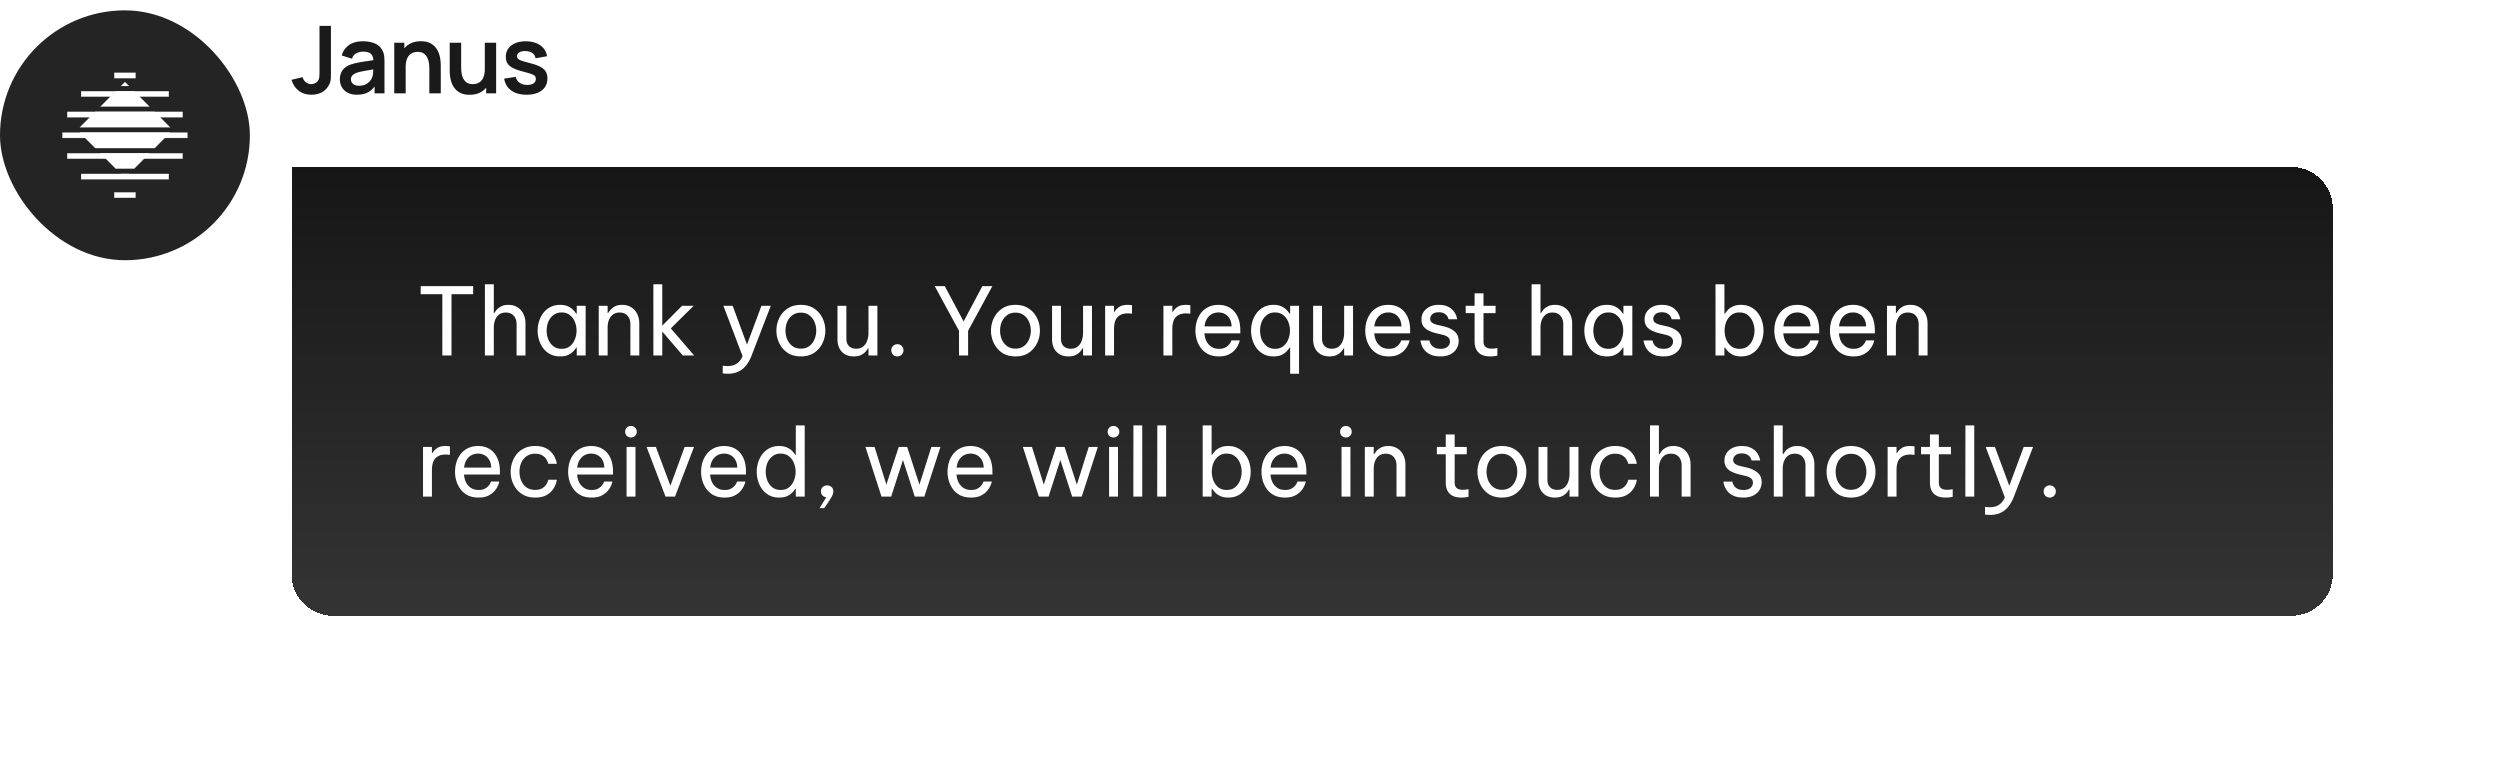
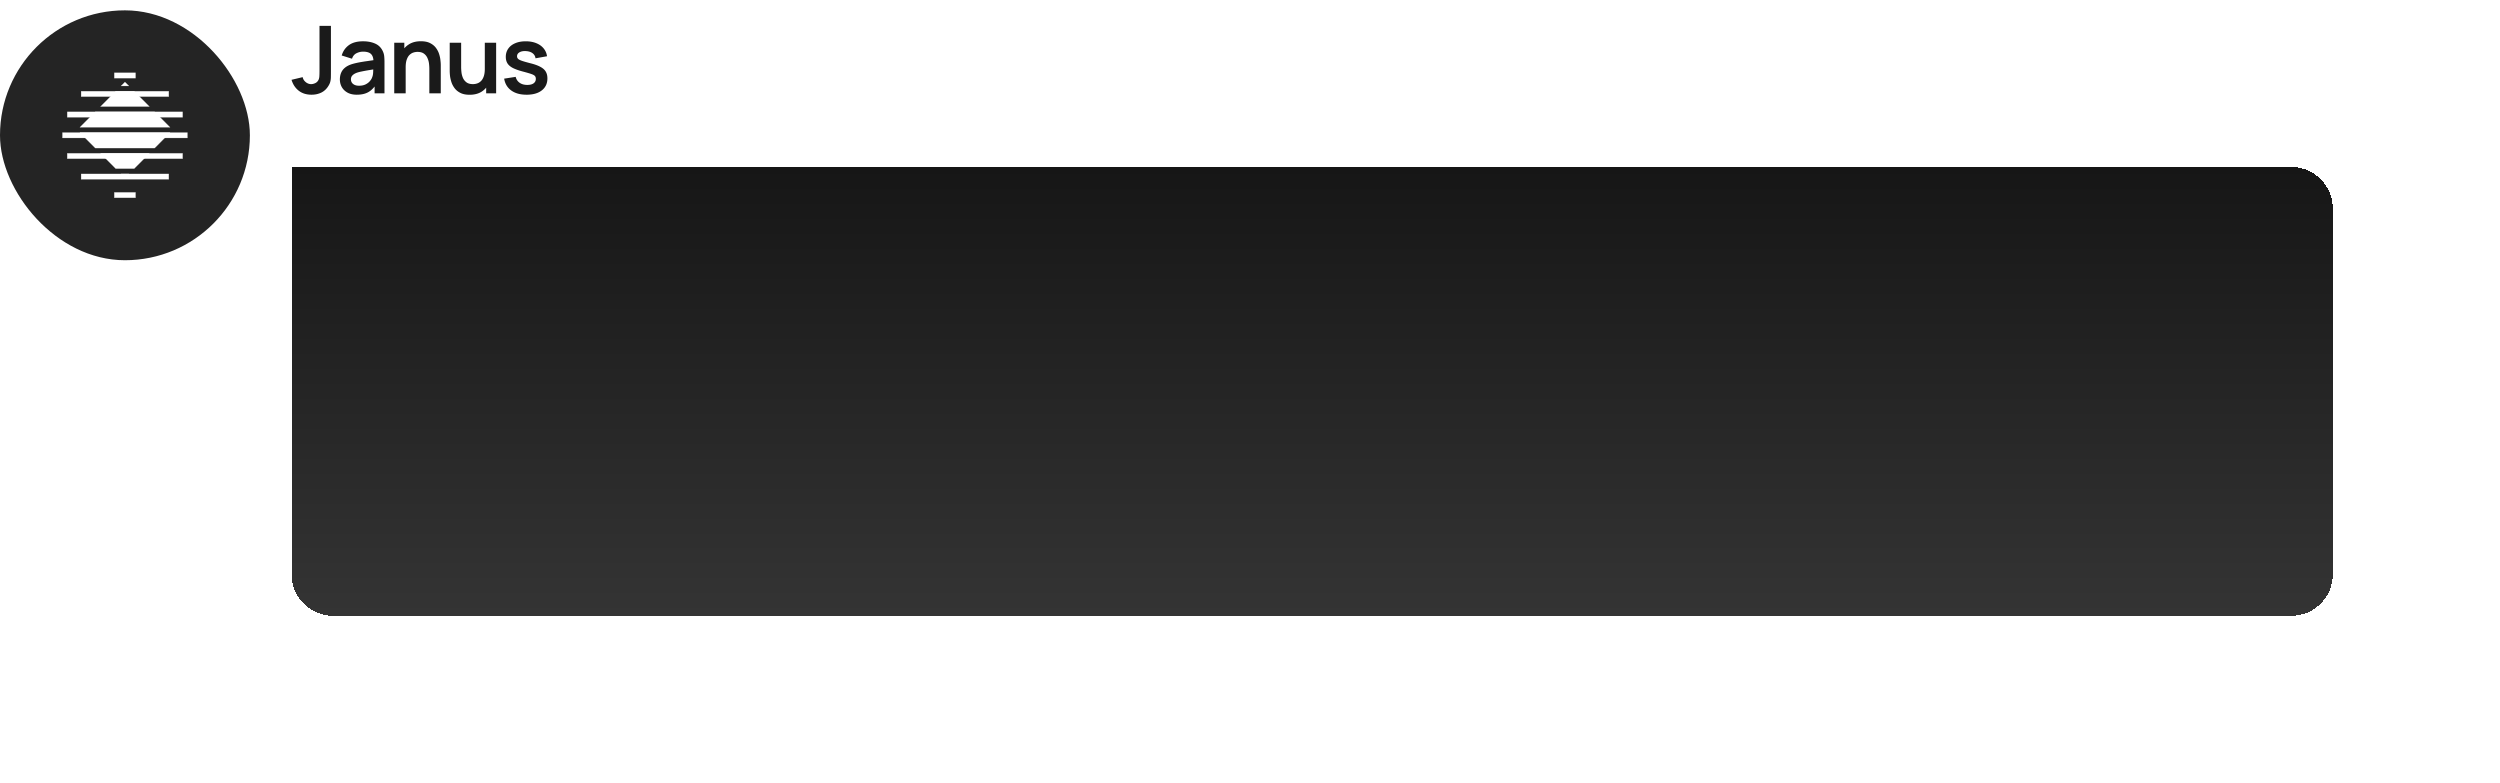
<svg xmlns="http://www.w3.org/2000/svg" width="2019" height="632" fill="none">
  <g clip-path="url(#a)">
    <rect width="201.804" height="201.804" y="8.353" fill="#242424" rx="100.902" />
    <path fill="#fff" d="M151.355 107.102H50.453v4.302h100.902v-4.302zm-3.867-16.749h-93.16v4.301h93.16v-4.301zM136.282 73.72H65.546v4.302h70.736V73.72zm-26.82-14.916h-17.13v4.302h17.13v-4.302zm0 96.599h-17.13v4.302h17.13v-4.302zM54.32 128.151h93.159v-4.302H54.321v4.302zm11.223 16.641h70.736v-4.302H65.543v4.302z" />
    <path fill="#fff" d="m81.213 123.854 12.278 12.333h14.835l12.278-12.333h-39.39zm39.391-37.803L108.326 73.72H93.491L81.213 86.05h39.391zm-56.06 21.054 12.392 12.448h47.957l12.393-12.448H64.544zm33.24 33.382 3.135 3.149 3.135-3.149h-6.27zm6.27-71.069-3.135-3.15-3.135 3.15h6.27zM76.936 90.355l-12.392 12.448h72.742l-12.393-12.448H76.936z" />
    <path stroke="#fff" stroke-miterlimit="10" stroke-width=".171" d="M151.355 107.102H50.453v4.302h100.902v-4.302zm-3.867-16.749h-93.16v4.301h93.16v-4.301zM136.282 73.72H65.546v4.302h70.736V73.72zm-26.82-14.916h-17.13v4.302h17.13v-4.302zm0 96.599h-17.13v4.302h17.13v-4.302zM54.32 128.151h93.159v-4.302H54.321v4.302zm11.223 16.641h70.736v-4.302H65.543v4.302z" />
    <path stroke="#fff" stroke-miterlimit="10" stroke-width=".171" d="m81.213 123.854 12.278 12.333h14.835l12.278-12.333h-39.39zm39.391-37.803L108.326 73.72H93.491L81.213 86.05h39.391zm-56.06 21.054 12.392 12.448h47.957l12.393-12.448H64.544zm33.24 33.382 3.135 3.149 3.135-3.149h-6.27zm6.27-71.069-3.135-3.15-3.135 3.15h6.27zM76.936 90.355l-12.392 12.448h72.742l-12.393-12.448H76.936z" />
  </g>
  <path fill="#1A1A1A" d="M251.632 76.488c-4.162 0-7.63-1.085-10.405-3.254-2.75-2.17-4.68-5.096-5.789-8.778l9.005-2.157c.277 1.539 1.085 2.863 2.422 3.973 1.337 1.11 2.812 1.665 4.427 1.665 1.059 0 2.182-.278 3.367-.833 1.186-.58 2.069-1.5 2.649-2.762.353-.807.555-1.766.605-2.876.076-1.135.114-2.447.114-3.935V20.866h9.232v36.665c0 1.69-.012 3.179-.037 4.465 0 1.261-.127 2.46-.379 3.595-.227 1.11-.693 2.257-1.4 3.443-1.488 2.573-3.43 4.465-5.827 5.676-2.396 1.185-5.058 1.778-7.984 1.778zm36.55 0c-2.951 0-5.449-.555-7.492-1.665-2.043-1.135-3.594-2.636-4.654-4.502-1.034-1.867-1.551-3.923-1.551-6.168 0-1.968.328-3.734.984-5.297.655-1.59 1.664-2.952 3.027-4.087 1.362-1.16 3.128-2.106 5.297-2.838 1.64-.53 3.557-1.009 5.751-1.438 2.22-.428 4.617-.82 7.19-1.173 2.598-.378 5.31-.782 8.135-1.21l-3.254 1.854c.025-2.826-.606-4.907-1.892-6.244-1.287-1.337-3.456-2.005-6.508-2.005-1.842 0-3.62.429-5.336 1.286-1.715.858-2.913 2.334-3.594 4.427l-8.325-2.61c1.009-3.456 2.927-6.231 5.752-8.325 2.85-2.093 6.685-3.14 11.503-3.14 3.632 0 6.823.592 9.573 1.778 2.775 1.186 4.83 3.128 6.167 5.827.732 1.438 1.173 2.914 1.325 4.427.151 1.489.227 3.116.227 4.881v25.087h-7.984v-8.854l1.324 1.438c-1.841 2.951-3.998 5.12-6.47 6.508-2.447 1.362-5.512 2.043-9.195 2.043zm1.816-7.265c2.069 0 3.835-.365 5.298-1.097s2.623-1.627 3.481-2.687c.883-1.06 1.476-2.055 1.778-2.989.48-1.16.744-2.485.795-3.973.076-1.513.113-2.737.113-3.67l2.8.832a697.74 697.74 0 0 0-7.075 1.136c-1.968.327-3.658.643-5.071.945-1.412.278-2.661.593-3.746.946-1.059.379-1.955.82-2.686 1.325-.732.504-1.299 1.084-1.703 1.74-.378.656-.567 1.425-.567 2.308 0 1.01.252 1.905.756 2.687.505.757 1.236 1.362 2.195 1.816.984.454 2.195.681 3.632.681zm56.733 6.13V55.677c0-1.286-.088-2.712-.265-4.276a14.788 14.788 0 0 0-1.249-4.502 8.534 8.534 0 0 0-2.875-3.595c-1.262-.933-2.977-1.4-5.146-1.4-1.161 0-2.308.19-3.444.568-1.135.378-2.169 1.034-3.102 1.967-.908.908-1.64 2.17-2.195 3.784-.555 1.59-.832 3.633-.832 6.13l-5.411-2.308c0-3.481.668-6.635 2.005-9.46 1.362-2.825 3.355-5.07 5.979-6.735 2.623-1.69 5.852-2.535 9.686-2.535 3.027 0 5.525.504 7.492 1.513 1.968 1.01 3.532 2.296 4.692 3.86 1.16 1.564 2.018 3.229 2.573 4.994.555 1.766.908 3.444 1.06 5.033.176 1.564.264 2.838.264 3.822v22.816h-9.232zm-28.341 0V34.488h8.135v12.676h1.098v28.189h-9.233zm60.88 1.173c-3.027 0-5.524-.504-7.492-1.513-1.968-1.01-3.532-2.296-4.692-3.86-1.16-1.564-2.018-3.229-2.573-4.995-.555-1.765-.921-3.43-1.097-4.994-.152-1.59-.227-2.876-.227-3.86V34.488h9.232v19.676c0 1.26.089 2.686.265 4.275.177 1.564.58 3.078 1.211 4.54a8.993 8.993 0 0 0 2.876 3.558c1.286.933 3.014 1.4 5.184 1.4 1.16 0 2.308-.19 3.443-.568 1.135-.378 2.157-1.022 3.065-1.93.933-.933 1.677-2.207 2.232-3.821.555-1.615.833-3.658.833-6.13l5.41 2.308c0 3.481-.681 6.634-2.043 9.46-1.337 2.825-3.317 5.083-5.94 6.773-2.624 1.665-5.853 2.497-9.687 2.497zm13.357-1.173V62.677h-1.097v-28.19h9.156v40.866h-8.059zm32.577 1.135c-5.045 0-9.144-1.135-12.298-3.405-3.153-2.27-5.07-5.462-5.751-9.573l9.308-1.438c.479 2.018 1.539 3.607 3.179 4.767 1.639 1.16 3.708 1.741 6.205 1.741 2.195 0 3.885-.429 5.07-1.287 1.211-.882 1.817-2.08 1.817-3.594 0-.933-.227-1.678-.681-2.233-.429-.58-1.388-1.135-2.876-1.665s-3.771-1.198-6.849-2.005c-3.431-.908-6.155-1.88-8.173-2.913-2.018-1.06-3.468-2.309-4.351-3.746-.883-1.438-1.325-3.179-1.325-5.222 0-2.548.669-4.768 2.006-6.66 1.337-1.892 3.203-3.342 5.6-4.351 2.396-1.034 5.221-1.551 8.476-1.551 3.178 0 5.991.491 8.438 1.475 2.472.984 4.464 2.384 5.978 4.2 1.513 1.817 2.447 3.948 2.8 6.395l-9.308 1.665c-.227-1.74-1.022-3.116-2.384-4.124-1.337-1.01-3.128-1.577-5.373-1.703-2.144-.126-3.872.202-5.184.984-1.312.756-1.967 1.828-1.967 3.216 0 .782.264 1.45.794 2.005.53.555 1.589 1.11 3.179 1.665 1.614.555 4.01 1.236 7.189 2.043 3.254.833 5.852 1.791 7.794 2.876 1.968 1.06 3.381 2.334 4.238 3.822.883 1.488 1.325 3.292 1.325 5.41 0 4.112-1.501 7.341-4.503 9.687-2.977 2.346-7.101 3.52-12.373 3.52z" />
  <g filter="url(#b)">
    <path fill="url(#c)" d="M235.438 101.17H1850.37c18.57 0 33.63 15.058 33.63 33.634v295.268c0 18.575-15.06 33.634-33.63 33.634H269.071c-18.575 0-33.633-15.059-33.633-33.634V101.17z" shape-rendering="crispEdges" />
-     <path fill="#fff" d="M357.223 253.438v-49.493h-17.482v-6.508h42.379v6.508h-17.481v49.493h-7.416zm34.386 0v-57.514h7.19v23.232h.454c.353-.605.933-1.438 1.74-2.497.858-1.059 2.069-1.993 3.633-2.8 1.564-.858 3.531-1.287 5.902-1.287 2.927 0 5.424.682 7.492 2.044 2.069 1.311 3.633 3.102 4.692 5.373 1.11 2.27 1.665 4.818 1.665 7.643v25.806h-7.189v-25.352c0-2.674-.757-4.894-2.27-6.659-1.463-1.766-3.608-2.649-6.433-2.649-2.27 0-4.112.58-5.524 1.74-1.413 1.11-2.472 2.599-3.179 4.465-.656 1.817-.983 3.759-.983 5.827v22.628h-7.19zm60.769-40.866c2.523 0 4.642.404 6.357 1.211 1.715.808 3.103 1.766 4.162 2.876 1.06 1.059 1.867 2.068 2.422 3.027h.454v-6.357h7.189v40.109h-7.189v-6.357h-.454c-.555.958-1.362 1.993-2.422 3.103-1.059 1.11-2.447 2.068-4.162 2.875-1.715.757-3.834 1.136-6.357 1.136-3.027 0-5.676-.581-7.946-1.741-2.27-1.211-4.162-2.8-5.676-4.768a21.75 21.75 0 0 1-3.405-6.735 25.707 25.707 0 0 1-1.135-7.568 25.7 25.7 0 0 1 1.135-7.567c.757-2.472 1.892-4.692 3.405-6.66a16.234 16.234 0 0 1 5.676-4.767c2.27-1.211 4.919-1.817 7.946-1.817zm1.211 6.13c-2.674 0-4.919.732-6.735 2.195-1.817 1.413-3.179 3.229-4.087 5.449-.858 2.219-1.286 4.565-1.286 7.037 0 2.422.428 4.768 1.286 7.038.908 2.22 2.27 4.062 4.087 5.525 1.816 1.412 4.061 2.119 6.735 2.119 2.674 0 4.894-.707 6.659-2.119 1.817-1.463 3.154-3.305 4.011-5.525a18.785 18.785 0 0 0 1.362-7.038c0-2.472-.454-4.818-1.362-7.037-.857-2.22-2.194-4.036-4.011-5.449-1.765-1.463-3.985-2.195-6.659-2.195zm29.938 34.736v-40.109h7.189v5.827h.454c.353-.605.933-1.438 1.74-2.497.858-1.059 2.069-1.993 3.633-2.8 1.564-.858 3.532-1.287 5.903-1.287 2.926 0 5.423.682 7.492 2.044 2.068 1.311 3.632 3.102 4.692 5.373 1.11 2.27 1.664 4.818 1.664 7.643v25.806h-7.189v-25.352c0-2.674-.757-4.894-2.27-6.659-1.463-1.766-3.607-2.649-6.433-2.649-2.27 0-4.111.58-5.524 1.74-1.413 1.11-2.472 2.599-3.178 4.465-.656 1.817-.984 3.759-.984 5.827v22.628h-7.189zm44.137 0v-57.514h7.19v33.449l15.967-16.044h9.384l-18.465 18.238 18.844 21.871h-9.157l-16.573-19.298v19.298h-7.19zm60.175 14.757c-1.161 0-2.144-.051-2.952-.152l-1.21-.151v-6.13l1.21.076c.858.101 1.766.151 2.725.151 2.976 0 5.398-.63 7.265-1.892 1.917-1.211 3.531-3.229 4.843-6.054l-15.514-40.714h7.492l11.579 31.33 11.654-31.33h7.568l-15.514 40.184c-1.968 5.046-4.515 8.754-7.643 11.125-3.078 2.371-6.912 3.557-11.503 3.557zm58.941-14c-4.289 0-7.896-.984-10.822-2.952-2.926-2.018-5.146-4.616-6.66-7.795a23.13 23.13 0 0 1-2.27-10.065c0-3.582.757-6.937 2.27-10.064 1.514-3.179 3.734-5.752 6.66-7.719 2.926-2.019 6.533-3.028 10.822-3.028 4.288 0 7.895 1.009 10.821 3.028 2.926 1.967 5.146 4.54 6.66 7.719 1.513 3.127 2.27 6.482 2.27 10.064a23.13 23.13 0 0 1-2.27 10.065c-1.514 3.179-3.734 5.777-6.66 7.795-2.926 1.968-6.533 2.952-10.821 2.952zm0-6.282c2.724 0 4.994-.681 6.81-2.043 1.867-1.413 3.255-3.229 4.163-5.449a17.568 17.568 0 0 0 1.437-7.038c0-2.522-.479-4.868-1.437-7.037-.908-2.22-2.296-4.011-4.163-5.373-1.816-1.413-4.086-2.119-6.81-2.119-2.674 0-4.945.706-6.811 2.119-1.867 1.362-3.28 3.153-4.238 5.373-.908 2.169-1.362 4.515-1.362 7.037 0 2.473.454 4.819 1.362 7.038.958 2.22 2.371 4.036 4.238 5.449 1.866 1.362 4.137 2.043 6.811 2.043zm42.651 6.282c-3.986 0-7.164-1.237-9.535-3.709-2.371-2.472-3.557-5.902-3.557-10.292v-26.865h7.189v26.487c0 2.623.706 4.641 2.119 6.054 1.463 1.413 3.38 2.119 5.752 2.119 2.421 0 4.364-.631 5.827-1.892s2.522-2.876 3.178-4.843c.656-1.968.984-3.986.984-6.054v-21.871h7.189v40.109h-7.189v-5.752h-.454c-.303.606-.883 1.438-1.741 2.498-.857 1.009-2.068 1.942-3.632 2.8-1.564.807-3.608 1.211-6.13 1.211zm35.296 0c-1.413 0-2.598-.48-3.557-1.438-.908-1.009-1.362-2.17-1.362-3.481 0-1.363.454-2.523 1.362-3.482.959-.958 2.144-1.437 3.557-1.437 1.413 0 2.573.479 3.481 1.437.959.959 1.438 2.119 1.438 3.482 0 1.362-.479 2.522-1.438 3.481-.908.958-2.068 1.438-3.481 1.438zm49.765-.757v-19.903l-19.6-36.098h8.097l15.211 28.53 15.135-28.53h8.098l-19.601 36.098v19.903h-7.34zm45.59.757c-4.289 0-7.896-.984-10.822-2.952-2.926-2.018-5.146-4.616-6.66-7.795a23.13 23.13 0 0 1-2.27-10.065c0-3.582.757-6.937 2.27-10.064 1.514-3.179 3.734-5.752 6.66-7.719 2.926-2.019 6.533-3.028 10.822-3.028 4.288 0 7.895 1.009 10.821 3.028 2.926 1.967 5.146 4.54 6.66 7.719 1.513 3.127 2.27 6.482 2.27 10.064a23.13 23.13 0 0 1-2.27 10.065c-1.514 3.179-3.734 5.777-6.66 7.795-2.926 1.968-6.533 2.952-10.821 2.952zm0-6.282c2.724 0 4.994-.681 6.81-2.043 1.867-1.413 3.254-3.229 4.163-5.449a17.568 17.568 0 0 0 1.437-7.038c0-2.522-.479-4.868-1.437-7.037-.909-2.22-2.296-4.011-4.163-5.373-1.816-1.413-4.086-2.119-6.81-2.119-2.674 0-4.945.706-6.811 2.119-1.867 1.362-3.28 3.153-4.238 5.373-.908 2.169-1.362 4.515-1.362 7.037 0 2.473.454 4.819 1.362 7.038.958 2.22 2.371 4.036 4.238 5.449 1.866 1.362 4.137 2.043 6.811 2.043zm42.651 6.282c-3.986 0-7.164-1.237-9.535-3.709-2.372-2.472-3.557-5.902-3.557-10.292v-26.865h7.189v26.487c0 2.623.706 4.641 2.119 6.054 1.463 1.413 3.38 2.119 5.751 2.119 2.422 0 4.365-.631 5.828-1.892s2.522-2.876 3.178-4.843c.656-1.968.984-3.986.984-6.054v-21.871h7.189v40.109h-7.189v-5.752h-.454c-.303.606-.883 1.438-1.741 2.498-.857 1.009-2.068 1.942-3.632 2.8-1.564.807-3.608 1.211-6.13 1.211zm29.772-.757v-40.109h7.189v4.995h.302c.858-1.514 2.119-2.851 3.784-4.011 1.665-1.16 4.011-1.741 7.038-1.741.858 0 1.64.051 2.346.152l1.06.076v6.886l-1.211-.076a18.335 18.335 0 0 0-2.422-.151c-3.481 0-6.18 1.009-8.097 3.027-1.867 1.968-2.8 5.197-2.8 9.687v21.265h-7.189zm47.076 0v-40.109h7.189v4.995h.303c.857-1.514 2.118-2.851 3.783-4.011 1.665-1.16 4.011-1.741 7.038-1.741.858 0 1.64.051 2.346.152l1.06.076v6.886l-1.211-.076a18.335 18.335 0 0 0-2.422-.151c-3.481 0-6.18 1.009-8.097 3.027-1.867 1.968-2.8 5.197-2.8 9.687v21.265h-7.189zm44.843.757c-3.28 0-6.13-.581-8.552-1.741-2.371-1.211-4.339-2.825-5.903-4.843a21.922 21.922 0 0 1-3.405-6.66 25.707 25.707 0 0 1-1.135-7.568c0-2.522.353-5.019 1.059-7.491a21.724 21.724 0 0 1 3.406-6.736 16.737 16.737 0 0 1 5.827-4.767c2.371-1.211 5.171-1.817 8.4-1.817 3.431 0 6.458.782 9.081 2.346 2.623 1.564 4.692 3.885 6.205 6.963 1.513 3.077 2.273 6.937 2.273 11.578v2.119h-28.986c.151 2.27.681 4.364 1.589 6.281a12.01 12.01 0 0 0 4.011 4.541c1.715 1.11 3.758 1.665 6.13 1.665 2.068 0 3.733-.328 4.994-.984 1.312-.706 2.346-1.514 3.103-2.422.757-.908 1.261-1.69 1.513-2.346l.455-1.059h6.731s-.12.454-.37 1.362c-.26.858-.71 1.917-1.367 3.178-.656 1.262-1.614 2.548-2.876 3.86-1.261 1.261-2.875 2.346-4.843 3.254-1.967.858-4.414 1.287-7.34 1.287zm-11.655-24.217h21.871c-.101-2.623-.656-4.742-1.665-6.357-1.009-1.665-2.296-2.901-3.86-3.708a10.734 10.734 0 0 0-4.994-1.211c-3.179 0-5.777 1.035-7.795 3.103-2.018 2.018-3.203 4.742-3.557 8.173zm69.151 38.217v-21.114h-.46c-.55.958-1.36 1.993-2.42 3.103-1.06 1.11-2.44 2.068-4.16 2.875-1.71.757-3.83 1.136-6.36 1.136-3.02 0-5.67-.581-7.94-1.741-2.27-1.211-4.16-2.8-5.68-4.768a21.651 21.651 0 0 1-3.4-6.735 25.614 25.614 0 0 1-1.14-7.568c0-2.573.38-5.095 1.14-7.567a20.739 20.739 0 0 1 3.4-6.66 16.3 16.3 0 0 1 5.68-4.767c2.27-1.211 4.92-1.817 7.94-1.817 2.53 0 4.65.404 6.36 1.211 1.72.808 3.1 1.766 4.16 2.876 1.06 1.059 1.87 2.068 2.42 3.027h.46v-6.357h7.19v54.866h-7.19zm-12.19-20.13c2.68 0 4.9-.707 6.66-2.119 1.82-1.463 3.16-3.305 4.02-5.525.9-2.27 1.36-4.616 1.36-7.038 0-2.472-.46-4.818-1.36-7.037-.86-2.22-2.2-4.036-4.02-5.449-1.76-1.463-3.98-2.195-6.66-2.195-2.67 0-4.91.732-6.73 2.195-1.82 1.413-3.18 3.229-4.09 5.449-.85 2.219-1.28 4.565-1.28 7.037 0 2.422.43 4.768 1.28 7.038.91 2.22 2.27 4.062 4.09 5.525 1.82 1.412 4.06 2.119 6.73 2.119zm43.85 6.13c-3.99 0-7.17-1.237-9.54-3.709-2.37-2.472-3.55-5.902-3.55-10.292v-26.865h7.18v26.487c0 2.623.71 4.641 2.12 6.054 1.47 1.413 3.38 2.119 5.76 2.119 2.42 0 4.36-.631 5.82-1.892 1.47-1.261 2.52-2.876 3.18-4.843.66-1.968.98-3.986.98-6.054v-21.871h7.19v40.109h-7.19v-5.752h-.45c-.3.606-.88 1.438-1.74 2.498-.86 1.009-2.07 1.942-3.63 2.8-1.57.807-3.61 1.211-6.13 1.211zm48.01 0c-3.28 0-6.13-.581-8.55-1.741-2.38-1.211-4.34-2.825-5.91-4.843a21.82 21.82 0 0 1-3.4-6.66 25.614 25.614 0 0 1-1.14-7.568c0-2.522.36-5.019 1.06-7.491.76-2.473 1.89-4.718 3.41-6.736a16.686 16.686 0 0 1 5.82-4.767c2.38-1.211 5.18-1.817 8.4-1.817 3.44 0 6.46.782 9.09 2.346 2.62 1.564 4.69 3.885 6.2 6.963 1.51 3.077 2.27 6.937 2.27 11.578v2.119h-28.98c.15 2.27.68 4.364 1.59 6.281.95 1.867 2.29 3.38 4.01 4.541 1.71 1.11 3.76 1.665 6.13 1.665 2.07 0 3.73-.328 4.99-.984 1.31-.706 2.35-1.514 3.1-2.422.76-.908 1.27-1.69 1.52-2.346l.45-1.059h6.74s-.13.454-.38 1.362c-.25.858-.71 1.917-1.36 3.178-.66 1.262-1.62 2.548-2.88 3.86-1.26 1.261-2.87 2.346-4.84 3.254-1.97.858-4.42 1.287-7.34 1.287zm-11.66-24.217h21.87c-.1-2.623-.65-4.742-1.66-6.357-1.01-1.665-2.3-2.901-3.86-3.708a10.738 10.738 0 0 0-5-1.211c-3.17 0-5.77 1.035-7.79 3.103-2.02 2.018-3.2 4.742-3.56 8.173zm53.4 24.217c-3.07 0-5.62-.429-7.64-1.287-1.97-.858-3.53-1.917-4.69-3.178-1.16-1.312-2.02-2.599-2.58-3.86-.55-1.312-.9-2.396-1.06-3.254-.15-.858-.22-1.286-.22-1.286h7.26s.08.353.23 1.059c.2.656.58 1.438 1.14 2.346.6.858 1.51 1.64 2.72 2.346 1.26.656 2.93.984 4.99.984 2.38 0 4.22-.555 5.53-1.665 1.31-1.161 1.97-2.573 1.97-4.238 0-1.463-.53-2.623-1.59-3.481-1.01-.858-2.48-1.514-4.39-1.968l-5.45-1.286a29.215 29.215 0 0 1-5.68-2.044c-1.76-.857-3.2-2.018-4.31-3.481-1.06-1.513-1.59-3.38-1.59-5.6 0-3.43 1.29-6.23 3.86-8.4 2.57-2.22 5.93-3.33 10.06-3.33 2.78 0 5.08.404 6.89 1.211 1.82.757 3.26 1.716 4.31 2.876 1.11 1.16 1.92 2.321 2.43 3.481.55 1.16.9 2.144 1.06 2.951.15.757.22 1.136.22 1.136h-6.96s-.07-.278-.23-.833c-.15-.605-.5-1.261-1.06-1.967-.5-.757-1.28-1.413-2.34-1.968-1.06-.605-2.47-.908-4.24-.908-2.42 0-4.19.555-5.3 1.665-1.11 1.11-1.66 2.321-1.66 3.632 0 1.262.5 2.296 1.51 3.103 1.06.757 2.42 1.337 4.09 1.741l5.52 1.286c3.43.807 6.26 2.144 8.48 4.011 2.27 1.816 3.4 4.44 3.4 7.87 0 2.22-.58 4.289-1.74 6.206-1.16 1.866-2.82 3.355-4.99 4.465-2.17 1.11-4.82 1.665-7.95 1.665zm40.04 0c-4.14 0-7.27-1.06-9.38-3.179-2.07-2.119-3.11-5.095-3.11-8.93v-22.854h-7.19v-5.903h7.19v-10.065h7.19v10.065h9.76v5.903h-9.76v22.854c0 2.018.56 3.507 1.67 4.465 1.11.908 2.72 1.362 4.84 1.362 1.11 0 2.17-.075 3.18-.227l1.51-.227v6.13l-1.74.303c-1.16.202-2.55.303-4.16.303zm33.54-.757v-57.514h7.19v23.232h.45c.36-.605.94-1.438 1.74-2.497.86-1.059 2.07-1.993 3.64-2.8 1.56-.858 3.53-1.287 5.9-1.287 2.92 0 5.42.682 7.49 2.044 2.07 1.311 3.63 3.102 4.69 5.373 1.11 2.27 1.67 4.818 1.67 7.643v25.806h-7.19v-25.352c0-2.674-.76-4.894-2.27-6.659-1.47-1.766-3.61-2.649-6.44-2.649-2.27 0-4.11.58-5.52 1.74-1.41 1.11-2.47 2.599-3.18 4.465-.65 1.817-.98 3.759-.98 5.827v22.628h-7.19zm60.77-40.866c2.52 0 4.64.404 6.35 1.211 1.72.808 3.11 1.766 4.17 2.876 1.06 1.059 1.86 2.068 2.42 3.027h.45v-6.357h7.19v40.109h-7.19v-6.357h-.45c-.56.958-1.36 1.993-2.42 3.103-1.06 1.11-2.45 2.068-4.17 2.875-1.71.757-3.83 1.136-6.35 1.136-3.03 0-5.68-.581-7.95-1.741-2.27-1.211-4.16-2.8-5.67-4.768-1.52-2.018-2.65-4.263-3.41-6.735a25.604 25.604 0 0 1-1.13-7.568c0-2.573.37-5.095 1.13-7.567.76-2.472 1.89-4.692 3.41-6.66a16.178 16.178 0 0 1 5.67-4.767c2.27-1.211 4.92-1.817 7.95-1.817zm1.21 6.13c-2.68 0-4.92.732-6.74 2.195-1.81 1.413-3.17 3.229-4.08 5.449-.86 2.219-1.29 4.565-1.29 7.037 0 2.422.43 4.768 1.29 7.038.91 2.22 2.27 4.062 4.08 5.525 1.82 1.412 4.06 2.119 6.74 2.119 2.67 0 4.89-.707 6.66-2.119 1.81-1.463 3.15-3.305 4.01-5.525.91-2.27 1.36-4.616 1.36-7.038 0-2.472-.45-4.818-1.36-7.037-.86-2.22-2.2-4.036-4.01-5.449-1.77-1.463-3.99-2.195-6.66-2.195zm44.62 35.493c-3.08 0-5.63-.429-7.65-1.287-1.96-.858-3.53-1.917-4.69-3.178-1.16-1.312-2.02-2.599-2.57-3.86-.56-1.312-.91-2.396-1.06-3.254-.15-.858-.23-1.286-.23-1.286h7.27s.07.353.22 1.059c.21.656.59 1.438 1.14 2.346.61.858 1.51 1.64 2.72 2.346 1.27.656 2.93.984 5 .984 2.37 0 4.21-.555 5.52-1.665 1.32-1.161 1.97-2.573 1.97-4.238 0-1.463-.53-2.623-1.59-3.481-1.01-.858-2.47-1.514-4.39-1.968l-5.45-1.286a29.12 29.12 0 0 1-5.67-2.044c-1.77-.857-3.21-2.018-4.32-3.481-1.05-1.513-1.58-3.38-1.58-5.6 0-3.43 1.28-6.23 3.85-8.4 2.58-2.22 5.93-3.33 10.07-3.33 2.77 0 5.07.404 6.89 1.211 1.81.757 3.25 1.716 4.31 2.876 1.11 1.16 1.92 2.321 2.42 3.481.56 1.16.91 2.144 1.06 2.951.15.757.23 1.136.23 1.136h-6.96s-.08-.278-.23-.833c-.15-.605-.51-1.261-1.06-1.967-.51-.757-1.29-1.413-2.35-1.968-1.06-.605-2.47-.908-4.23-.908-2.43 0-4.19.555-5.3 1.665-1.11 1.11-1.67 2.321-1.67 3.632 0 1.262.51 2.296 1.52 3.103 1.06.757 2.42 1.337 4.08 1.741l5.53 1.286c3.43.807 6.25 2.144 8.47 4.011 2.27 1.816 3.41 4.44 3.41 7.87 0 2.22-.58 4.289-1.74 6.206-1.16 1.866-2.83 3.355-5 4.465-2.17 1.11-4.81 1.665-7.94 1.665zm62.53 0c-2.52 0-4.64-.404-6.36-1.211-1.71-.808-3.1-1.766-4.16-2.876-1.01-1.11-1.82-2.119-2.42-3.027h-.46v6.357h-7.19v-57.514h7.19v23.762h.46c.6-.959 1.41-1.993 2.42-3.103 1.06-1.11 2.45-2.043 4.16-2.8 1.72-.807 3.84-1.211 6.36-1.211 3.02 0 5.67.606 7.94 1.817 2.27 1.16 4.17 2.749 5.68 4.767a20.739 20.739 0 0 1 3.4 6.66 25.608 25.608 0 0 1 1.14 7.567c0 2.573-.38 5.096-1.14 7.568a21.651 21.651 0 0 1-3.4 6.735c-1.51 1.968-3.41 3.557-5.68 4.768-2.27 1.16-4.92 1.741-7.94 1.741zm-1.21-6.13c2.72 0 4.97-.707 6.73-2.119 1.82-1.463 3.16-3.305 4.01-5.525.91-2.27 1.37-4.616 1.37-7.038 0-2.472-.46-4.818-1.37-7.037-.85-2.22-2.19-4.036-4.01-5.449-1.76-1.463-4.01-2.195-6.73-2.195-2.68 0-4.92.732-6.74 2.195-1.76 1.413-3.1 3.229-4.01 5.449-.86 2.219-1.29 4.565-1.29 7.037 0 2.422.43 4.768 1.29 7.038.91 2.22 2.25 4.062 4.01 5.525 1.82 1.412 4.06 2.119 6.74 2.119zm47.1 6.13c-3.28 0-6.13-.581-8.55-1.741-2.37-1.211-4.34-2.825-5.9-4.843a21.845 21.845 0 0 1-3.41-6.66 25.935 25.935 0 0 1-1.13-7.568c0-2.522.35-5.019 1.06-7.491a21.645 21.645 0 0 1 3.4-6.736 16.811 16.811 0 0 1 5.83-4.767c2.37-1.211 5.17-1.817 8.4-1.817 3.43 0 6.46.782 9.08 2.346s4.69 3.885 6.21 6.963c1.51 3.077 2.27 6.937 2.27 11.578v2.119h-28.99c.15 2.27.68 4.364 1.59 6.281.96 1.867 2.3 3.38 4.01 4.541 1.72 1.11 3.76 1.665 6.13 1.665 2.07 0 3.74-.328 5-.984 1.31-.706 2.34-1.514 3.1-2.422.76-.908 1.26-1.69 1.51-2.346.31-.706.46-1.059.46-1.059h6.73s-.12.454-.38 1.362c-.25.858-.7 1.917-1.36 3.178-.65 1.262-1.61 2.548-2.87 3.86-1.26 1.261-2.88 2.346-4.85 3.254-1.96.858-4.41 1.287-7.34 1.287zm-11.65-24.217h21.87c-.1-2.623-.66-4.742-1.67-6.357-1.01-1.665-2.29-2.901-3.86-3.708a10.698 10.698 0 0 0-4.99-1.211c-3.18 0-5.78 1.035-7.79 3.103-2.02 2.018-3.21 4.742-3.56 8.173zm56.59 24.217c-3.28 0-6.13-.581-8.56-1.741-2.37-1.211-4.33-2.825-5.9-4.843a21.82 21.82 0 0 1-3.4-6.66 25.614 25.614 0 0 1-1.14-7.568c0-2.522.35-5.019 1.06-7.491.76-2.473 1.89-4.718 3.41-6.736a16.686 16.686 0 0 1 5.82-4.767c2.37-1.211 5.17-1.817 8.4-1.817 3.43 0 6.46.782 9.08 2.346 2.63 1.564 4.7 3.885 6.21 6.963 1.51 3.077 2.27 6.937 2.27 11.578v2.119h-28.98c.15 2.27.68 4.364 1.58 6.281.96 1.867 2.3 3.38 4.02 4.541 1.71 1.11 3.75 1.665 6.13 1.665 2.06 0 3.73-.328 4.99-.984 1.31-.706 2.35-1.514 3.1-2.422.76-.908 1.26-1.69 1.52-2.346l.45-1.059h6.74s-.13.454-.38 1.362c-.26.858-.71 1.917-1.37 3.178-.65 1.262-1.61 2.548-2.87 3.86-1.26 1.261-2.88 2.346-4.84 3.254-1.97.858-4.42 1.287-7.34 1.287zm-11.66-24.217h21.87c-.1-2.623-.65-4.742-1.66-6.357-1.01-1.665-2.3-2.901-3.86-3.708a10.767 10.767 0 0 0-5-1.211c-3.18 0-5.77 1.035-7.79 3.103-2.02 2.018-3.21 4.742-3.56 8.173zm38.72 23.46v-40.109h7.19v5.827h.45c.36-.605.94-1.438 1.74-2.497.86-1.059 2.07-1.993 3.64-2.8 1.56-.858 3.53-1.287 5.9-1.287 2.92 0 5.42.682 7.49 2.044 2.07 1.311 3.63 3.102 4.69 5.373 1.11 2.27 1.67 4.818 1.67 7.643v25.806h-7.19v-25.352c0-2.674-.76-4.894-2.27-6.659-1.47-1.766-3.61-2.649-6.43-2.649-2.27 0-4.12.58-5.53 1.74-1.41 1.11-2.47 2.599-3.18 4.465-.65 1.817-.98 3.759-.98 5.827v22.628h-7.19zm-1182.297 114v-40.109h7.19v4.995h.302c.858-1.514 2.119-2.851 3.784-4.011 1.665-1.16 4.011-1.741 7.038-1.741.858 0 1.64.051 2.346.152l1.059.076v6.886l-1.21-.076a18.335 18.335 0 0 0-2.422-.151c-3.481 0-6.18 1.009-8.097 3.027-1.867 1.968-2.8 5.197-2.8 9.687v21.265h-7.19zm44.843.757c-3.279 0-6.129-.581-8.551-1.741-2.371-1.211-4.339-2.825-5.903-4.843a21.9 21.9 0 0 1-3.405-6.66 25.707 25.707 0 0 1-1.135-7.568c0-2.522.353-5.019 1.059-7.491a21.744 21.744 0 0 1 3.405-6.736 16.74 16.74 0 0 1 5.828-4.767c2.371-1.211 5.171-1.817 8.4-1.817 3.43 0 6.457.782 9.081 2.346 2.623 1.564 4.692 3.885 6.205 6.963 1.514 3.077 2.271 6.937 2.271 11.578v2.119h-28.985c.152 2.27.682 4.364 1.59 6.281a12.01 12.01 0 0 0 4.011 4.541c1.715 1.11 3.758 1.665 6.129 1.665 2.069 0 3.734-.328 4.995-.984 1.312-.706 2.346-1.514 3.103-2.422.756-.908 1.261-1.69 1.513-2.346l.454-1.059h6.735l-.378 1.362c-.252.858-.706 1.917-1.362 3.178-.656 1.262-1.615 2.548-2.876 3.86-1.261 1.261-2.875 2.346-4.843 3.254-1.968.858-4.415 1.287-7.341 1.287zm-11.654-24.217h21.871c-.101-2.623-.656-4.742-1.665-6.357-1.009-1.665-2.296-2.901-3.86-3.708a10.74 10.74 0 0 0-4.994-1.211c-3.179 0-5.777 1.035-7.795 3.103-2.018 2.018-3.204 4.742-3.557 8.173zm57.344 24.217c-3.279 0-6.155-.581-8.627-1.741-2.472-1.211-4.541-2.8-6.206-4.768a22.524 22.524 0 0 1-3.708-6.735 24.242 24.242 0 0 1-1.211-7.568c0-2.573.404-5.07 1.211-7.491a21.232 21.232 0 0 1 3.633-6.736c1.665-2.018 3.733-3.607 6.205-4.767 2.472-1.211 5.373-1.817 8.703-1.817 3.229 0 5.903.48 8.022 1.438 2.119.959 3.809 2.17 5.07 3.633 1.312 1.412 2.27 2.85 2.876 4.313.656 1.413 1.084 2.599 1.286 3.557l.303 1.438h-6.962l-.379-1.211c-.252-.857-.731-1.816-1.438-2.876-.706-1.059-1.765-1.992-3.178-2.8-1.413-.857-3.279-1.286-5.6-1.286-2.775 0-5.121.706-7.038 2.119-1.867 1.362-3.279 3.153-4.238 5.373-.908 2.22-1.362 4.591-1.362 7.113 0 2.523.454 4.894 1.362 7.114.959 2.22 2.371 4.036 4.238 5.449 1.917 1.362 4.263 2.043 7.038 2.043 2.321 0 4.187-.404 5.6-1.211 1.413-.857 2.472-1.816 3.178-2.875.707-1.06 1.186-1.993 1.438-2.801l.379-1.286h6.962l-.303 1.438c-.202.958-.63 2.169-1.286 3.632-.606 1.413-1.564 2.851-2.876 4.314-1.261 1.412-2.951 2.598-5.07 3.557-2.119.958-4.793 1.438-8.022 1.438zm45.654 0c-3.279 0-6.13-.581-8.551-1.741-2.372-1.211-4.339-2.825-5.903-4.843a21.902 21.902 0 0 1-3.406-6.66 25.74 25.74 0 0 1-1.135-7.568c0-2.522.353-5.019 1.06-7.491a21.744 21.744 0 0 1 3.405-6.736 16.746 16.746 0 0 1 5.827-4.767c2.372-1.211 5.172-1.817 8.4-1.817 3.431 0 6.458.782 9.082 2.346 2.623 1.564 4.692 3.885 6.205 6.963 1.514 3.077 2.27 6.937 2.27 11.578v2.119H466.09c.152 2.27.681 4.364 1.589 6.281a12.028 12.028 0 0 0 4.011 4.541c1.716 1.11 3.759 1.665 6.13 1.665 2.069 0 3.733-.328 4.995-.984 1.311-.706 2.346-1.514 3.102-2.422.757-.908 1.262-1.69 1.514-2.346l.454-1.059h6.735l-.378 1.362c-.252.858-.706 1.917-1.362 3.178-.656 1.262-1.615 2.548-2.876 3.86-1.261 1.261-2.876 2.346-4.843 3.254-1.968.858-4.415 1.287-7.341 1.287zm-11.654-24.217h21.87c-.1-2.623-.655-4.742-1.664-6.357-1.009-1.665-2.296-2.901-3.86-3.708a10.741 10.741 0 0 0-4.995-1.211c-3.178 0-5.776 1.035-7.794 3.103-2.018 2.018-3.204 4.742-3.557 8.173zm43.41-24.292c-1.362 0-2.497-.454-3.405-1.362-.858-.908-1.287-1.993-1.287-3.254 0-1.312.429-2.422 1.287-3.33.908-.908 2.043-1.362 3.405-1.362 1.312 0 2.422.454 3.33 1.362.908.908 1.362 2.018 1.362 3.33 0 1.261-.454 2.346-1.362 3.254-.908.908-2.018 1.362-3.33 1.362zm-3.556 47.752v-40.109h7.189v40.109h-7.189zm31.456 0-15.286-40.109h7.492l11.729 31.33 11.503-31.33h7.568l-15.362 40.109h-7.644zm47.725.757c-3.279 0-6.13-.581-8.552-1.741-2.371-1.211-4.338-2.825-5.902-4.843a21.902 21.902 0 0 1-3.406-6.66 25.707 25.707 0 0 1-1.135-7.568c0-2.522.353-5.019 1.06-7.491a21.7 21.7 0 0 1 3.405-6.736 16.737 16.737 0 0 1 5.827-4.767c2.371-1.211 5.171-1.817 8.4-1.817 3.431 0 6.458.782 9.081 2.346 2.624 1.564 4.692 3.885 6.206 6.963 1.513 3.077 2.27 6.937 2.27 11.578v2.119h-28.984c.151 2.27.681 4.364 1.589 6.281a12.028 12.028 0 0 0 4.011 4.541c1.715 1.11 3.759 1.665 6.13 1.665 2.068 0 3.733-.328 4.994-.984 1.312-.706 2.346-1.514 3.103-2.422.757-.908 1.261-1.69 1.514-2.346l.454-1.059h6.735l-.378 1.362c-.253.858-.707 1.917-1.363 3.178-.655 1.262-1.614 2.548-2.875 3.86-1.262 1.261-2.876 2.346-4.844 3.254-1.967.858-4.414 1.287-7.34 1.287zm-11.654-24.217h21.87c-.101-2.623-.656-4.742-1.665-6.357-1.009-1.665-2.295-2.901-3.859-3.708a10.741 10.741 0 0 0-4.995-1.211c-3.178 0-5.777 1.035-7.795 3.103-2.018 2.018-3.203 4.742-3.556 8.173zm55.754 24.217c-3.027 0-5.675-.581-7.946-1.741-2.27-1.211-4.162-2.8-5.675-4.768a21.73 21.73 0 0 1-3.406-6.735 25.707 25.707 0 0 1-1.135-7.568 25.7 25.7 0 0 1 1.135-7.567c.757-2.472 1.892-4.692 3.406-6.66a16.221 16.221 0 0 1 5.675-4.767c2.271-1.211 4.919-1.817 7.946-1.817 2.523 0 4.642.404 6.357 1.211 1.715.808 3.103 1.766 4.162 2.876 1.06 1.059 1.867 2.068 2.422 3.027h.454v-23.762h7.189v57.514h-7.189v-6.357h-.454c-.555.958-1.362 1.993-2.422 3.103-1.059 1.11-2.447 2.068-4.162 2.875-1.715.757-3.834 1.136-6.357 1.136zm1.211-6.13c2.674 0 4.894-.707 6.66-2.119 1.816-1.463 3.153-3.305 4.01-5.525a18.766 18.766 0 0 0 1.363-7.038c0-2.472-.454-4.818-1.363-7.037-.857-2.22-2.194-4.036-4.01-5.449-1.766-1.463-3.986-2.195-6.66-2.195s-4.919.732-6.735 2.195c-1.816 1.413-3.179 3.229-4.087 5.449-.857 2.219-1.286 4.565-1.286 7.037 0 2.422.429 4.768 1.286 7.038.908 2.22 2.271 4.062 4.087 5.525 1.816 1.412 4.061 2.119 6.735 2.119zm31.356 14.681 5.449-8.779c-1.211-.1-2.245-.605-3.103-1.513-.807-.908-1.211-2.018-1.211-3.33 0-1.463.505-2.623 1.514-3.481 1.009-.858 2.144-1.286 3.405-1.286 1.413 0 2.598.428 3.557 1.286 1.009.858 1.514 2.069 1.514 3.633 0 1.412-.555 3.027-1.665 4.843-1.06 1.816-2.775 4.44-5.146 7.87l-.53.757h-3.784zm50.038-9.308-12.941-40.109h7.341l9.535 30.422 9.989-30.422h6.811l9.914 30.422 9.611-30.422h7.34l-13.016 40.109h-7.719l-9.535-29.59-9.536 29.59h-7.794zm72.315.757c-3.279 0-6.13-.581-8.551-1.741-2.372-1.211-4.339-2.825-5.903-4.843a21.902 21.902 0 0 1-3.406-6.66 25.74 25.74 0 0 1-1.135-7.568c0-2.522.353-5.019 1.06-7.491a21.722 21.722 0 0 1 3.405-6.736 16.737 16.737 0 0 1 5.827-4.767c2.371-1.211 5.171-1.817 8.4-1.817 3.431 0 6.458.782 9.081 2.346 2.624 1.564 4.692 3.885 6.206 6.963 1.513 3.077 2.27 6.937 2.27 11.578v2.119h-28.984c.151 2.27.681 4.364 1.589 6.281a12.028 12.028 0 0 0 4.011 4.541c1.716 1.11 3.759 1.665 6.13 1.665 2.068 0 3.733-.328 4.995-.984 1.311-.706 2.346-1.514 3.102-2.422.757-.908 1.262-1.69 1.514-2.346l.454-1.059h6.735l-.378 1.362c-.252.858-.707 1.917-1.362 3.178-.656 1.262-1.615 2.548-2.876 3.86-1.261 1.261-2.876 2.346-4.843 3.254-1.968.858-4.415 1.287-7.341 1.287zm-11.654-24.217h21.87c-.101-2.623-.656-4.742-1.665-6.357-1.009-1.665-2.295-2.901-3.859-3.708a10.741 10.741 0 0 0-4.995-1.211c-3.178 0-5.776 1.035-7.794 3.103-2.018 2.018-3.204 4.742-3.557 8.173zm66.451 23.46-12.94-40.109h7.34l9.536 30.422 9.989-30.422h6.811l9.913 30.422 9.611-30.422h7.341l-13.016 40.109h-7.719l-9.536-29.59-9.535 29.59h-7.795zm60.248-47.752c-1.362 0-2.498-.454-3.406-1.362-.857-.908-1.286-1.993-1.286-3.254 0-1.312.429-2.422 1.286-3.33.908-.908 2.044-1.362 3.406-1.362 1.311 0 2.421.454 3.329 1.362.909.908 1.363 2.018 1.363 3.33 0 1.261-.454 2.346-1.363 3.254-.908.908-2.018 1.362-3.329 1.362zm-3.557 47.752v-40.109h7.189v40.109h-7.189zm19.575 0 .076-57.514h7.114v57.514h-7.19zm19.289 0 .076-57.514h7.113v57.514h-7.189zm57.314.757c-2.523 0-4.642-.404-6.357-1.211-1.716-.808-3.103-1.766-4.162-2.876-1.009-1.11-1.817-2.119-2.422-3.027h-.454v6.357h-7.189v-57.514h7.189v23.762h.454c.605-.959 1.413-1.993 2.422-3.103 1.059-1.11 2.446-2.043 4.162-2.8 1.715-.807 3.834-1.211 6.357-1.211 3.027 0 5.675.606 7.946 1.817a16.317 16.317 0 0 1 5.677 4.767 20.739 20.739 0 0 1 3.4 6.66 25.608 25.608 0 0 1 1.14 7.567c0 2.573-.38 5.096-1.14 7.568a21.651 21.651 0 0 1-3.4 6.735c-1.52 1.968-3.41 3.557-5.677 4.768-2.271 1.16-4.919 1.741-7.946 1.741zm-1.211-6.13c2.724 0 4.969-.707 6.735-2.119 1.816-1.463 3.149-3.305 4.009-5.525.91-2.27 1.36-4.616 1.36-7.038 0-2.472-.45-4.818-1.36-7.037-.86-2.22-2.193-4.036-4.009-5.449-1.766-1.463-4.011-2.195-6.735-2.195-2.674 0-4.919.732-6.735 2.195-1.766 1.413-3.103 3.229-4.011 5.449-.858 2.219-1.287 4.565-1.287 7.037 0 2.422.429 4.768 1.287 7.038.908 2.22 2.245 4.062 4.011 5.525 1.816 1.412 4.061 2.119 6.735 2.119zm47.104 6.13c-3.28 0-6.13-.581-8.55-1.741-2.37-1.211-4.34-2.825-5.9-4.843a21.845 21.845 0 0 1-3.41-6.66 25.604 25.604 0 0 1-1.13-7.568c0-2.522.35-5.019 1.06-7.491a21.645 21.645 0 0 1 3.4-6.736 16.811 16.811 0 0 1 5.83-4.767c2.37-1.211 5.17-1.817 8.4-1.817 3.43 0 6.46.782 9.08 2.346s4.69 3.885 6.21 6.963c1.51 3.077 2.27 6.937 2.27 11.578v2.119h-28.99c.15 2.27.68 4.364 1.59 6.281.96 1.867 2.3 3.38 4.01 4.541 1.72 1.11 3.76 1.665 6.13 1.665 2.07 0 3.73-.328 5-.984 1.31-.706 2.34-1.514 3.1-2.422.76-.908 1.26-1.69 1.51-2.346.3-.706.46-1.059.46-1.059h6.73s-.12.454-.38 1.362c-.25.858-.7 1.917-1.36 3.178-.65 1.262-1.61 2.548-2.87 3.86-1.27 1.261-2.88 2.346-4.85 3.254-1.97.858-4.41 1.287-7.34 1.287zm-11.65-24.217H1048c-.1-2.623-.66-4.742-1.67-6.357-1.01-1.665-2.29-2.901-3.86-3.708a10.727 10.727 0 0 0-4.99-1.211c-3.18 0-5.78 1.035-7.8 3.103-2.01 2.018-3.2 4.742-3.55 8.173zm60.85-24.292c-1.36 0-2.5-.454-3.41-1.362-.85-.908-1.28-1.993-1.28-3.254 0-1.312.43-2.422 1.28-3.33.91-.908 2.05-1.362 3.41-1.362 1.31 0 2.42.454 3.33 1.362.91.908 1.36 2.018 1.36 3.33 0 1.261-.45 2.346-1.36 3.254-.91.908-2.02 1.362-3.33 1.362zm-3.56 47.752v-40.109h7.19v40.109h-7.19zm18.82 0v-40.109h7.19v5.827h.45c.36-.605.94-1.438 1.74-2.497.86-1.059 2.07-1.993 3.64-2.8 1.56-.858 3.53-1.287 5.9-1.287 2.93 0 5.42.682 7.49 2.044 2.07 1.311 3.63 3.102 4.69 5.373 1.11 2.27 1.67 4.818 1.67 7.643v25.806h-7.19v-25.352c0-2.674-.76-4.894-2.27-6.659-1.46-1.766-3.61-2.649-6.43-2.649-2.27 0-4.12.58-5.53 1.74-1.41 1.11-2.47 2.599-3.18 4.465-.65 1.817-.98 3.759-.98 5.827v22.628h-7.19zm77.85.757c-4.14 0-7.27-1.06-9.38-3.179-2.07-2.119-3.11-5.095-3.11-8.93v-22.854h-7.19v-5.903h7.19v-10.065h7.19v10.065h9.76v5.903h-9.76v22.854c0 2.018.56 3.507 1.67 4.465 1.11.908 2.72 1.362 4.84 1.362 1.11 0 2.17-.075 3.18-.227l1.51-.227v6.13l-1.74.303c-1.16.202-2.55.303-4.16.303zm32.86 0c-4.29 0-7.9-.984-10.82-2.952-2.93-2.018-5.15-4.616-6.66-7.795-1.52-3.178-2.27-6.533-2.27-10.065 0-3.582.75-6.937 2.27-10.064 1.51-3.179 3.73-5.752 6.66-7.719 2.92-2.019 6.53-3.028 10.82-3.028s7.89 1.009 10.82 3.028c2.93 1.967 5.15 4.54 6.66 7.719 1.51 3.127 2.27 6.482 2.27 10.064 0 3.532-.76 6.887-2.27 10.065-1.51 3.179-3.73 5.777-6.66 7.795-2.93 1.968-6.53 2.952-10.82 2.952zm0-6.282c2.72 0 4.99-.681 6.81-2.043 1.87-1.413 3.25-3.229 4.16-5.449a17.536 17.536 0 0 0 1.44-7.038c0-2.522-.48-4.868-1.44-7.037-.91-2.22-2.29-4.011-4.16-5.373-1.82-1.413-4.09-2.119-6.81-2.119-2.68 0-4.95.706-6.81 2.119-1.87 1.362-3.28 3.153-4.24 5.373-.91 2.169-1.36 4.515-1.36 7.037 0 2.473.45 4.819 1.36 7.038.96 2.22 2.37 4.036 4.24 5.449 1.86 1.362 4.13 2.043 6.81 2.043zm42.65 6.282c-3.99 0-7.16-1.237-9.54-3.709-2.37-2.472-3.55-5.902-3.55-10.292v-26.865h7.19v26.487c0 2.623.7 4.641 2.12 6.054 1.46 1.413 3.38 2.119 5.75 2.119 2.42 0 4.36-.631 5.82-1.892 1.47-1.261 2.53-2.876 3.18-4.843.66-1.968.99-3.986.99-6.054v-21.871h7.19v40.109h-7.19v-5.752h-.46c-.3.606-.88 1.438-1.74 2.498-.86 1.009-2.07 1.942-3.63 2.8-1.56.807-3.61 1.211-6.13 1.211zm48.77 0c-3.28 0-6.16-.581-8.63-1.741-2.47-1.211-4.54-2.8-6.21-4.768a22.414 22.414 0 0 1-3.7-6.735 24.165 24.165 0 0 1-1.22-7.568c0-2.573.41-5.07 1.22-7.491a20.99 20.99 0 0 1 3.63-6.736c1.66-2.018 3.73-3.607 6.2-4.767 2.48-1.211 5.38-1.817 8.71-1.817 3.23 0 5.9.48 8.02 1.438 2.12.959 3.81 2.17 5.07 3.633 1.31 1.412 2.27 2.85 2.87 4.313.66 1.413 1.09 2.599 1.29 3.557l.3 1.438h-6.96s-.13-.404-.38-1.211c-.25-.857-.73-1.816-1.44-2.876-.7-1.059-1.76-1.992-3.17-2.8-1.42-.857-3.28-1.286-5.6-1.286-2.78 0-5.12.706-7.04 2.119-1.87 1.362-3.28 3.153-4.24 5.373-.91 2.22-1.36 4.591-1.36 7.113 0 2.523.45 4.894 1.36 7.114.96 2.22 2.37 4.036 4.24 5.449 1.92 1.362 4.26 2.043 7.04 2.043 2.32 0 4.18-.404 5.6-1.211 1.41-.857 2.47-1.816 3.17-2.875.71-1.06 1.19-1.993 1.44-2.801.25-.857.38-1.286.38-1.286h6.96l-.3 1.438c-.2.958-.63 2.169-1.29 3.632-.6 1.413-1.56 2.851-2.87 4.314-1.26 1.412-2.95 2.598-5.07 3.557-2.12.958-4.79 1.438-8.02 1.438zm28.17-.757v-57.514h7.19v23.232h.45c.36-.605.94-1.438 1.74-2.497.86-1.059 2.07-1.993 3.64-2.8 1.56-.858 3.53-1.287 5.9-1.287 2.92 0 5.42.682 7.49 2.044 2.07 1.311 3.63 3.102 4.69 5.373 1.11 2.27 1.67 4.818 1.67 7.643v25.806h-7.19v-25.352c0-2.674-.76-4.894-2.27-6.659-1.47-1.766-3.61-2.649-6.43-2.649-2.28 0-4.12.58-5.53 1.74-1.41 1.11-2.47 2.599-3.18 4.465-.65 1.817-.98 3.759-.98 5.827v22.628h-7.19zm75.48.757c-3.07 0-5.62-.429-7.64-1.287-1.97-.858-3.53-1.917-4.69-3.178-1.16-1.312-2.02-2.599-2.57-3.86-.56-1.312-.91-2.396-1.06-3.254-.15-.858-.23-1.286-.23-1.286h7.26s.08.353.23 1.059c.2.656.58 1.438 1.14 2.346.6.858 1.51 1.64 2.72 2.346 1.26.656 2.93.984 5 .984 2.37 0 4.21-.555 5.52-1.665 1.31-1.161 1.97-2.573 1.97-4.238 0-1.463-.53-2.623-1.59-3.481-1.01-.858-2.47-1.514-4.39-1.968l-5.45-1.286a28.885 28.885 0 0 1-5.67-2.044c-1.77-.857-3.21-2.018-4.32-3.481-1.06-1.513-1.59-3.38-1.59-5.6 0-3.43 1.29-6.23 3.86-8.4 2.57-2.22 5.93-3.33 10.07-3.33 2.77 0 5.07.404 6.88 1.211 1.82.757 3.26 1.716 4.32 2.876 1.11 1.16 1.91 2.321 2.42 3.481.55 1.16.91 2.144 1.06 2.951.15.757.23 1.136.23 1.136h-6.97s-.07-.278-.22-.833c-.16-.605-.51-1.261-1.06-1.967-.51-.757-1.29-1.413-2.35-1.968-1.06-.605-2.47-.908-4.24-.908-2.42 0-4.18.555-5.29 1.665-1.11 1.11-1.67 2.321-1.67 3.632 0 1.262.5 2.296 1.51 3.103 1.06.757 2.43 1.337 4.09 1.741l5.52 1.286c3.44.807 6.26 2.144 8.48 4.011 2.27 1.816 3.41 4.44 3.41 7.87 0 2.22-.58 4.289-1.74 6.206-1.16 1.866-2.83 3.355-5 4.465-2.17 1.11-4.82 1.665-7.95 1.665zm24.51-.757v-57.514h7.19v23.232h.45c.36-.605.94-1.438 1.74-2.497.86-1.059 2.07-1.993 3.64-2.8 1.56-.858 3.53-1.287 5.9-1.287 2.92 0 5.42.682 7.49 2.044 2.07 1.311 3.63 3.102 4.69 5.373 1.11 2.27 1.67 4.818 1.67 7.643v25.806h-7.19v-25.352c0-2.674-.76-4.894-2.27-6.659-1.47-1.766-3.61-2.649-6.43-2.649-2.27 0-4.12.58-5.53 1.74-1.41 1.11-2.47 2.599-3.18 4.465-.65 1.817-.98 3.759-.98 5.827v22.628h-7.19zm62.36.757c-4.29 0-7.9-.984-10.82-2.952-2.93-2.018-5.15-4.616-6.66-7.795-1.52-3.178-2.27-6.533-2.27-10.065 0-3.582.75-6.937 2.27-10.064 1.51-3.179 3.73-5.752 6.66-7.719 2.92-2.019 6.53-3.028 10.82-3.028s7.89 1.009 10.82 3.028c2.93 1.967 5.15 4.54 6.66 7.719 1.51 3.127 2.27 6.482 2.27 10.064 0 3.532-.76 6.887-2.27 10.065-1.51 3.179-3.73 5.777-6.66 7.795-2.93 1.968-6.53 2.952-10.82 2.952zm0-6.282c2.72 0 4.99-.681 6.81-2.043 1.87-1.413 3.25-3.229 4.16-5.449a17.536 17.536 0 0 0 1.44-7.038c0-2.522-.48-4.868-1.44-7.037-.91-2.22-2.29-4.011-4.16-5.373-1.82-1.413-4.09-2.119-6.81-2.119-2.68 0-4.95.706-6.81 2.119-1.87 1.362-3.28 3.153-4.24 5.373-.91 2.169-1.36 4.515-1.36 7.037 0 2.473.45 4.819 1.36 7.038.96 2.22 2.37 4.036 4.24 5.449 1.86 1.362 4.13 2.043 6.81 2.043zm29.56 5.525v-40.109h7.19v4.995h.3c.86-1.514 2.12-2.851 3.78-4.011 1.67-1.16 4.01-1.741 7.04-1.741.86 0 1.64.051 2.35.152l1.06.076v6.886l-1.21-.076a18.47 18.47 0 0 0-2.43-.151c-3.48 0-6.18 1.009-8.09 3.027-1.87 1.968-2.8 5.197-2.8 9.687v21.265h-7.19zm46.66.757c-4.14 0-7.27-1.06-9.38-3.179-2.07-2.119-3.11-5.095-3.11-8.93v-22.854h-7.19v-5.903h7.19v-10.065h7.19v10.065h9.76v5.903h-9.76v22.854c0 2.018.56 3.507 1.67 4.465 1.11.908 2.72 1.362 4.84 1.362 1.11 0 2.17-.075 3.18-.227l1.51-.227v6.13l-1.74.303c-1.16.202-2.55.303-4.16.303zm16.1-.757.07-57.514h7.12v57.514h-7.19zm20.04 14.757c-1.16 0-2.14-.051-2.95-.152a323.2 323.2 0 0 0-1.21-.151v-6.13l1.21.076c.86.101 1.77.151 2.73.151 2.97 0 5.39-.63 7.26-1.892 1.92-1.211 3.53-3.229 4.84-6.054l-15.51-40.714h7.49l11.58 31.33 11.66-31.33h7.56l-15.51 40.184c-1.97 5.046-4.52 8.754-7.64 11.125-3.08 2.371-6.92 3.557-11.51 3.557zm48.13-14c-1.41 0-2.59-.48-3.55-1.438-.91-1.009-1.36-2.17-1.36-3.481 0-1.363.45-2.523 1.36-3.482.96-.958 2.14-1.437 3.55-1.437 1.42 0 2.58.479 3.49 1.437.95.959 1.43 2.119 1.43 3.482 0 1.362-.48 2.522-1.43 3.481-.91.958-2.07 1.438-3.49 1.438z" />
  </g>
  <defs>
    <linearGradient id="c" x1="1059.72" x2="1059.72" y1="101.17" y2="463.706" gradientUnits="userSpaceOnUse">
      <stop stop-color="#161616" />
      <stop offset="1" stop-color="#343434" />
    </linearGradient>
    <clipPath id="a">
-       <path fill="#fff" d="M0 8.353h201.804v201.804H0z" />
+       <path fill="#fff" d="M0 8.353h201.804v201.804H0" />
    </clipPath>
    <filter id="b" width="1917.63" height="631.608" x="100.902" y=".268" color-interpolation-filters="sRGB" filterUnits="userSpaceOnUse">
      <feFlood flood-opacity="0" result="BackgroundImageFix" />
      <feColorMatrix in="SourceAlpha" result="hardAlpha" values="0 0 0 0 0 0 0 0 0 0 0 0 0 0 0 0 0 0 127 0" />
      <feOffset dy="33.634" />
      <feGaussianBlur stdDeviation="67.268" />
      <feComposite in2="hardAlpha" operator="out" />
      <feColorMatrix values="0 0 0 0 0 0 0 0 0 0 0 0 0 0 0 0 0 0 0.05 0" />
      <feBlend in2="BackgroundImageFix" result="effect1_dropShadow_334_9319" />
      <feBlend in="SourceGraphic" in2="effect1_dropShadow_334_9319" result="shape" />
    </filter>
  </defs>
</svg>